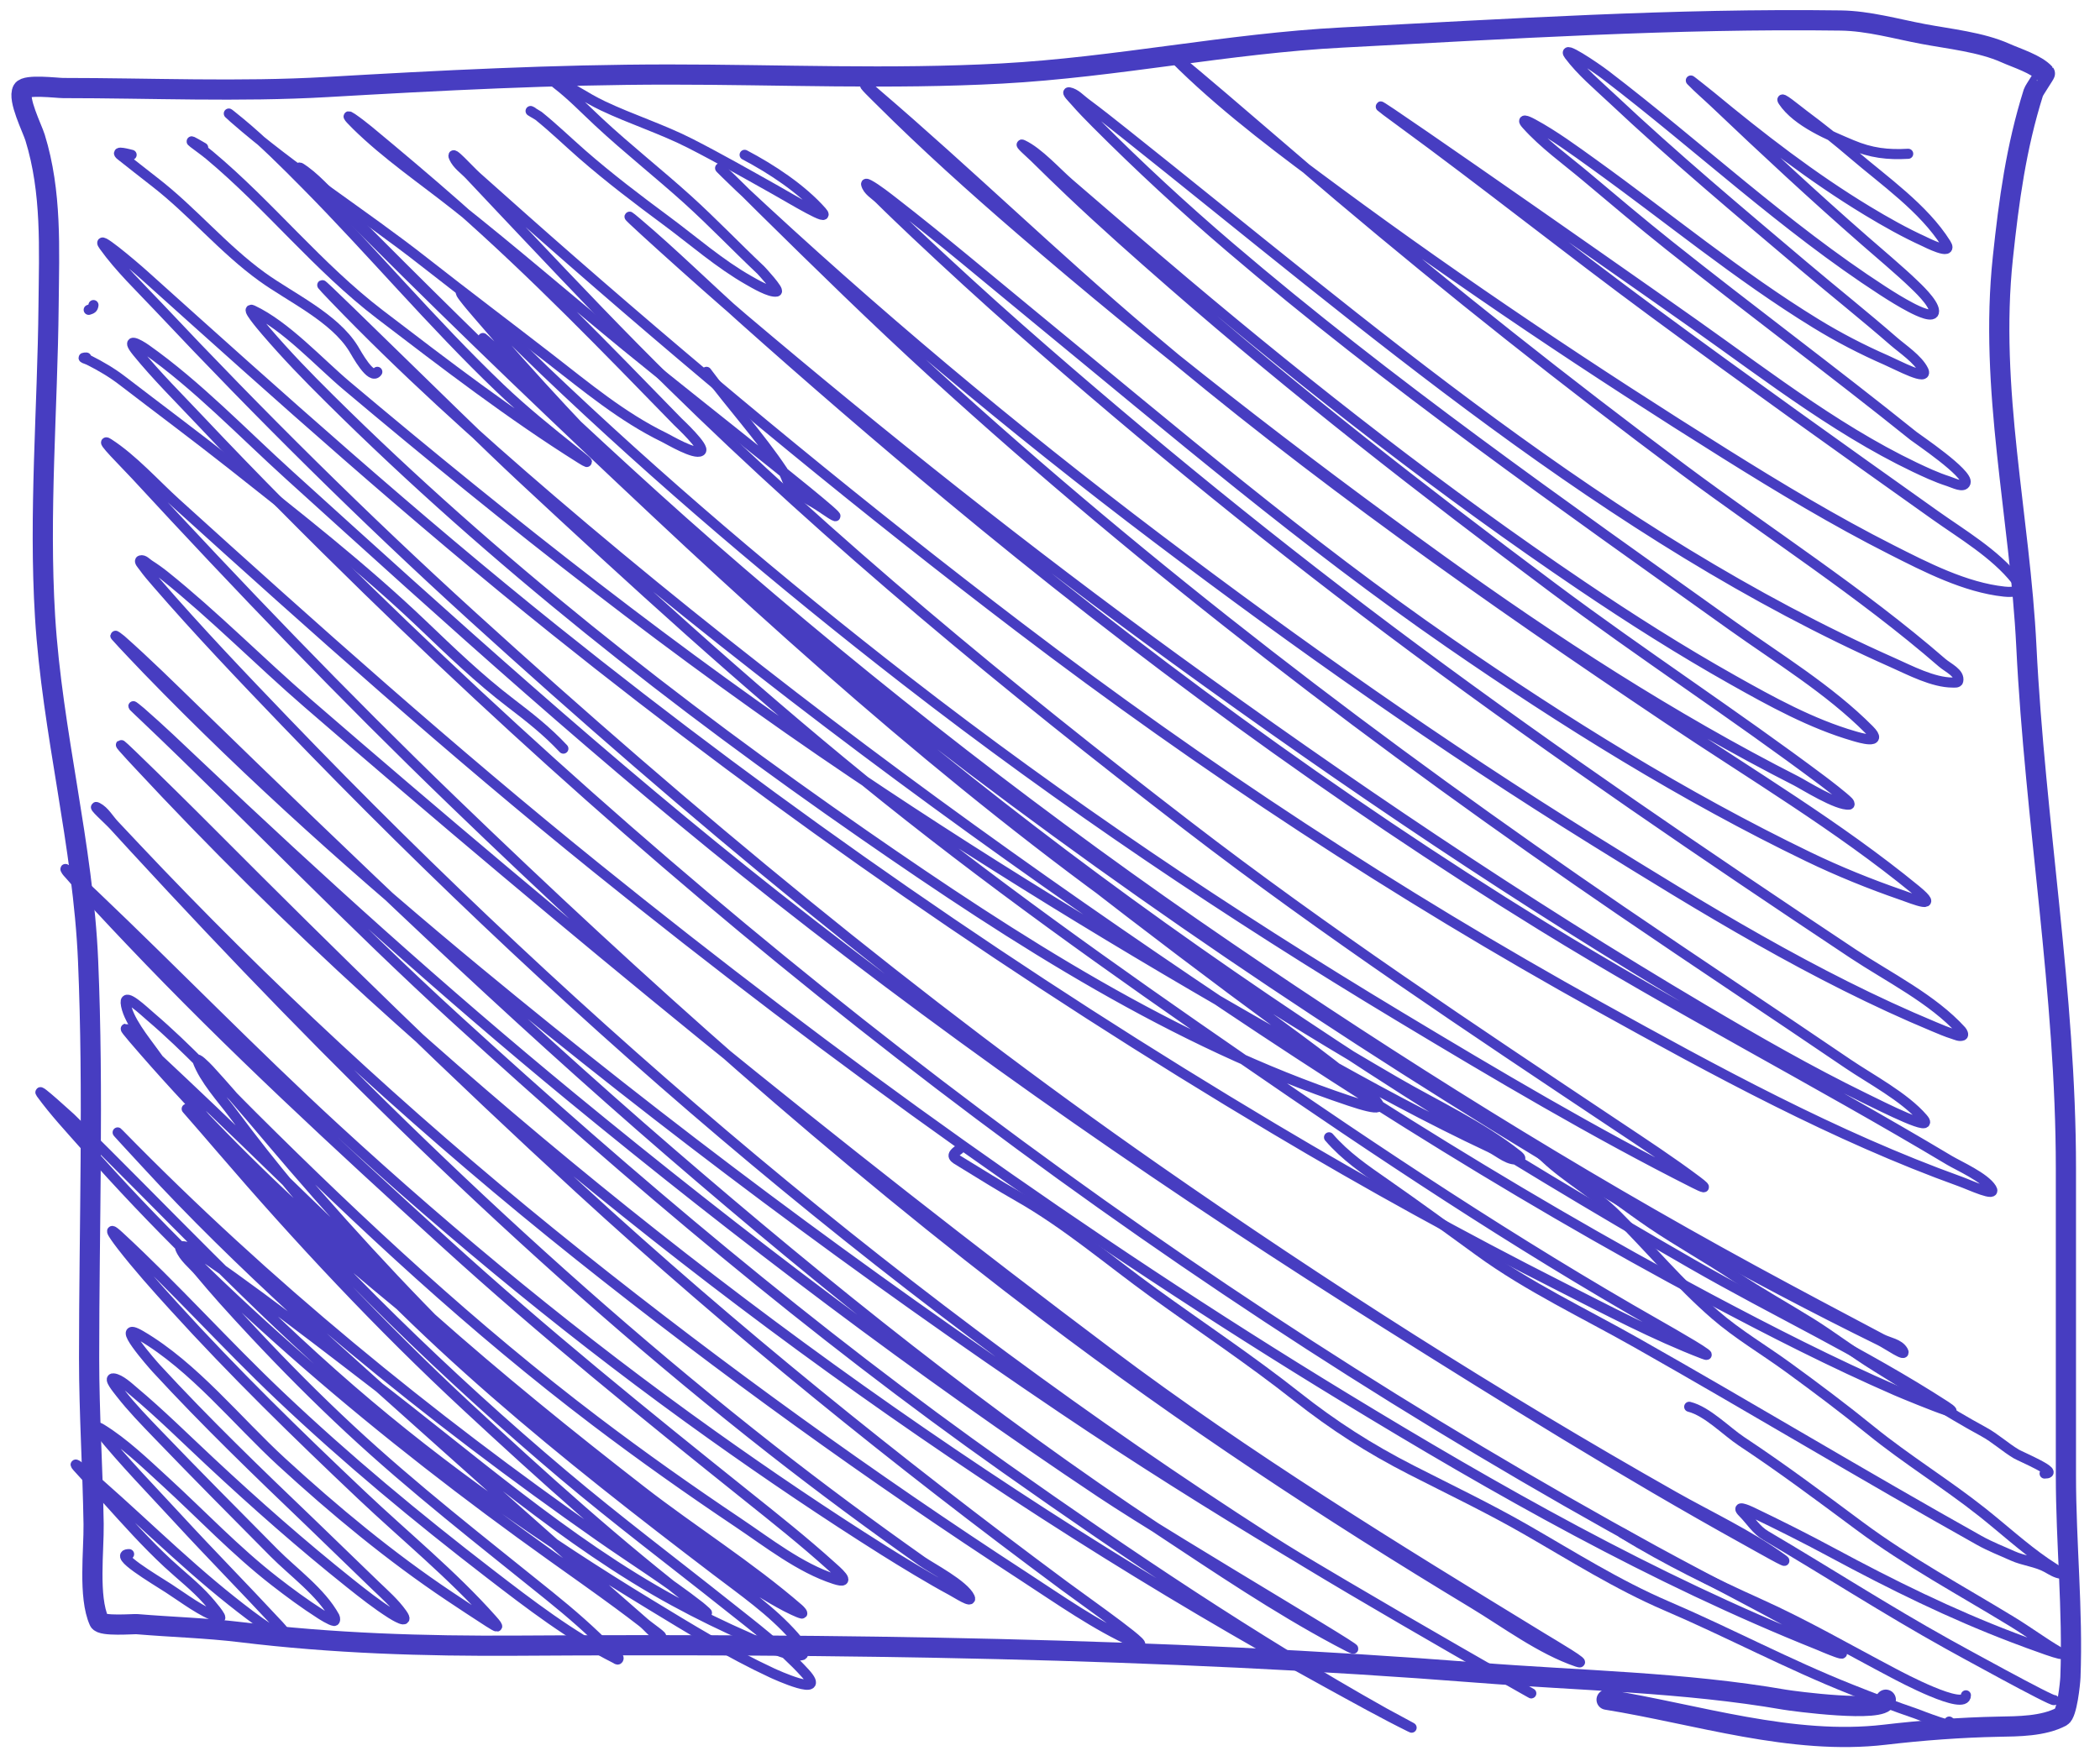
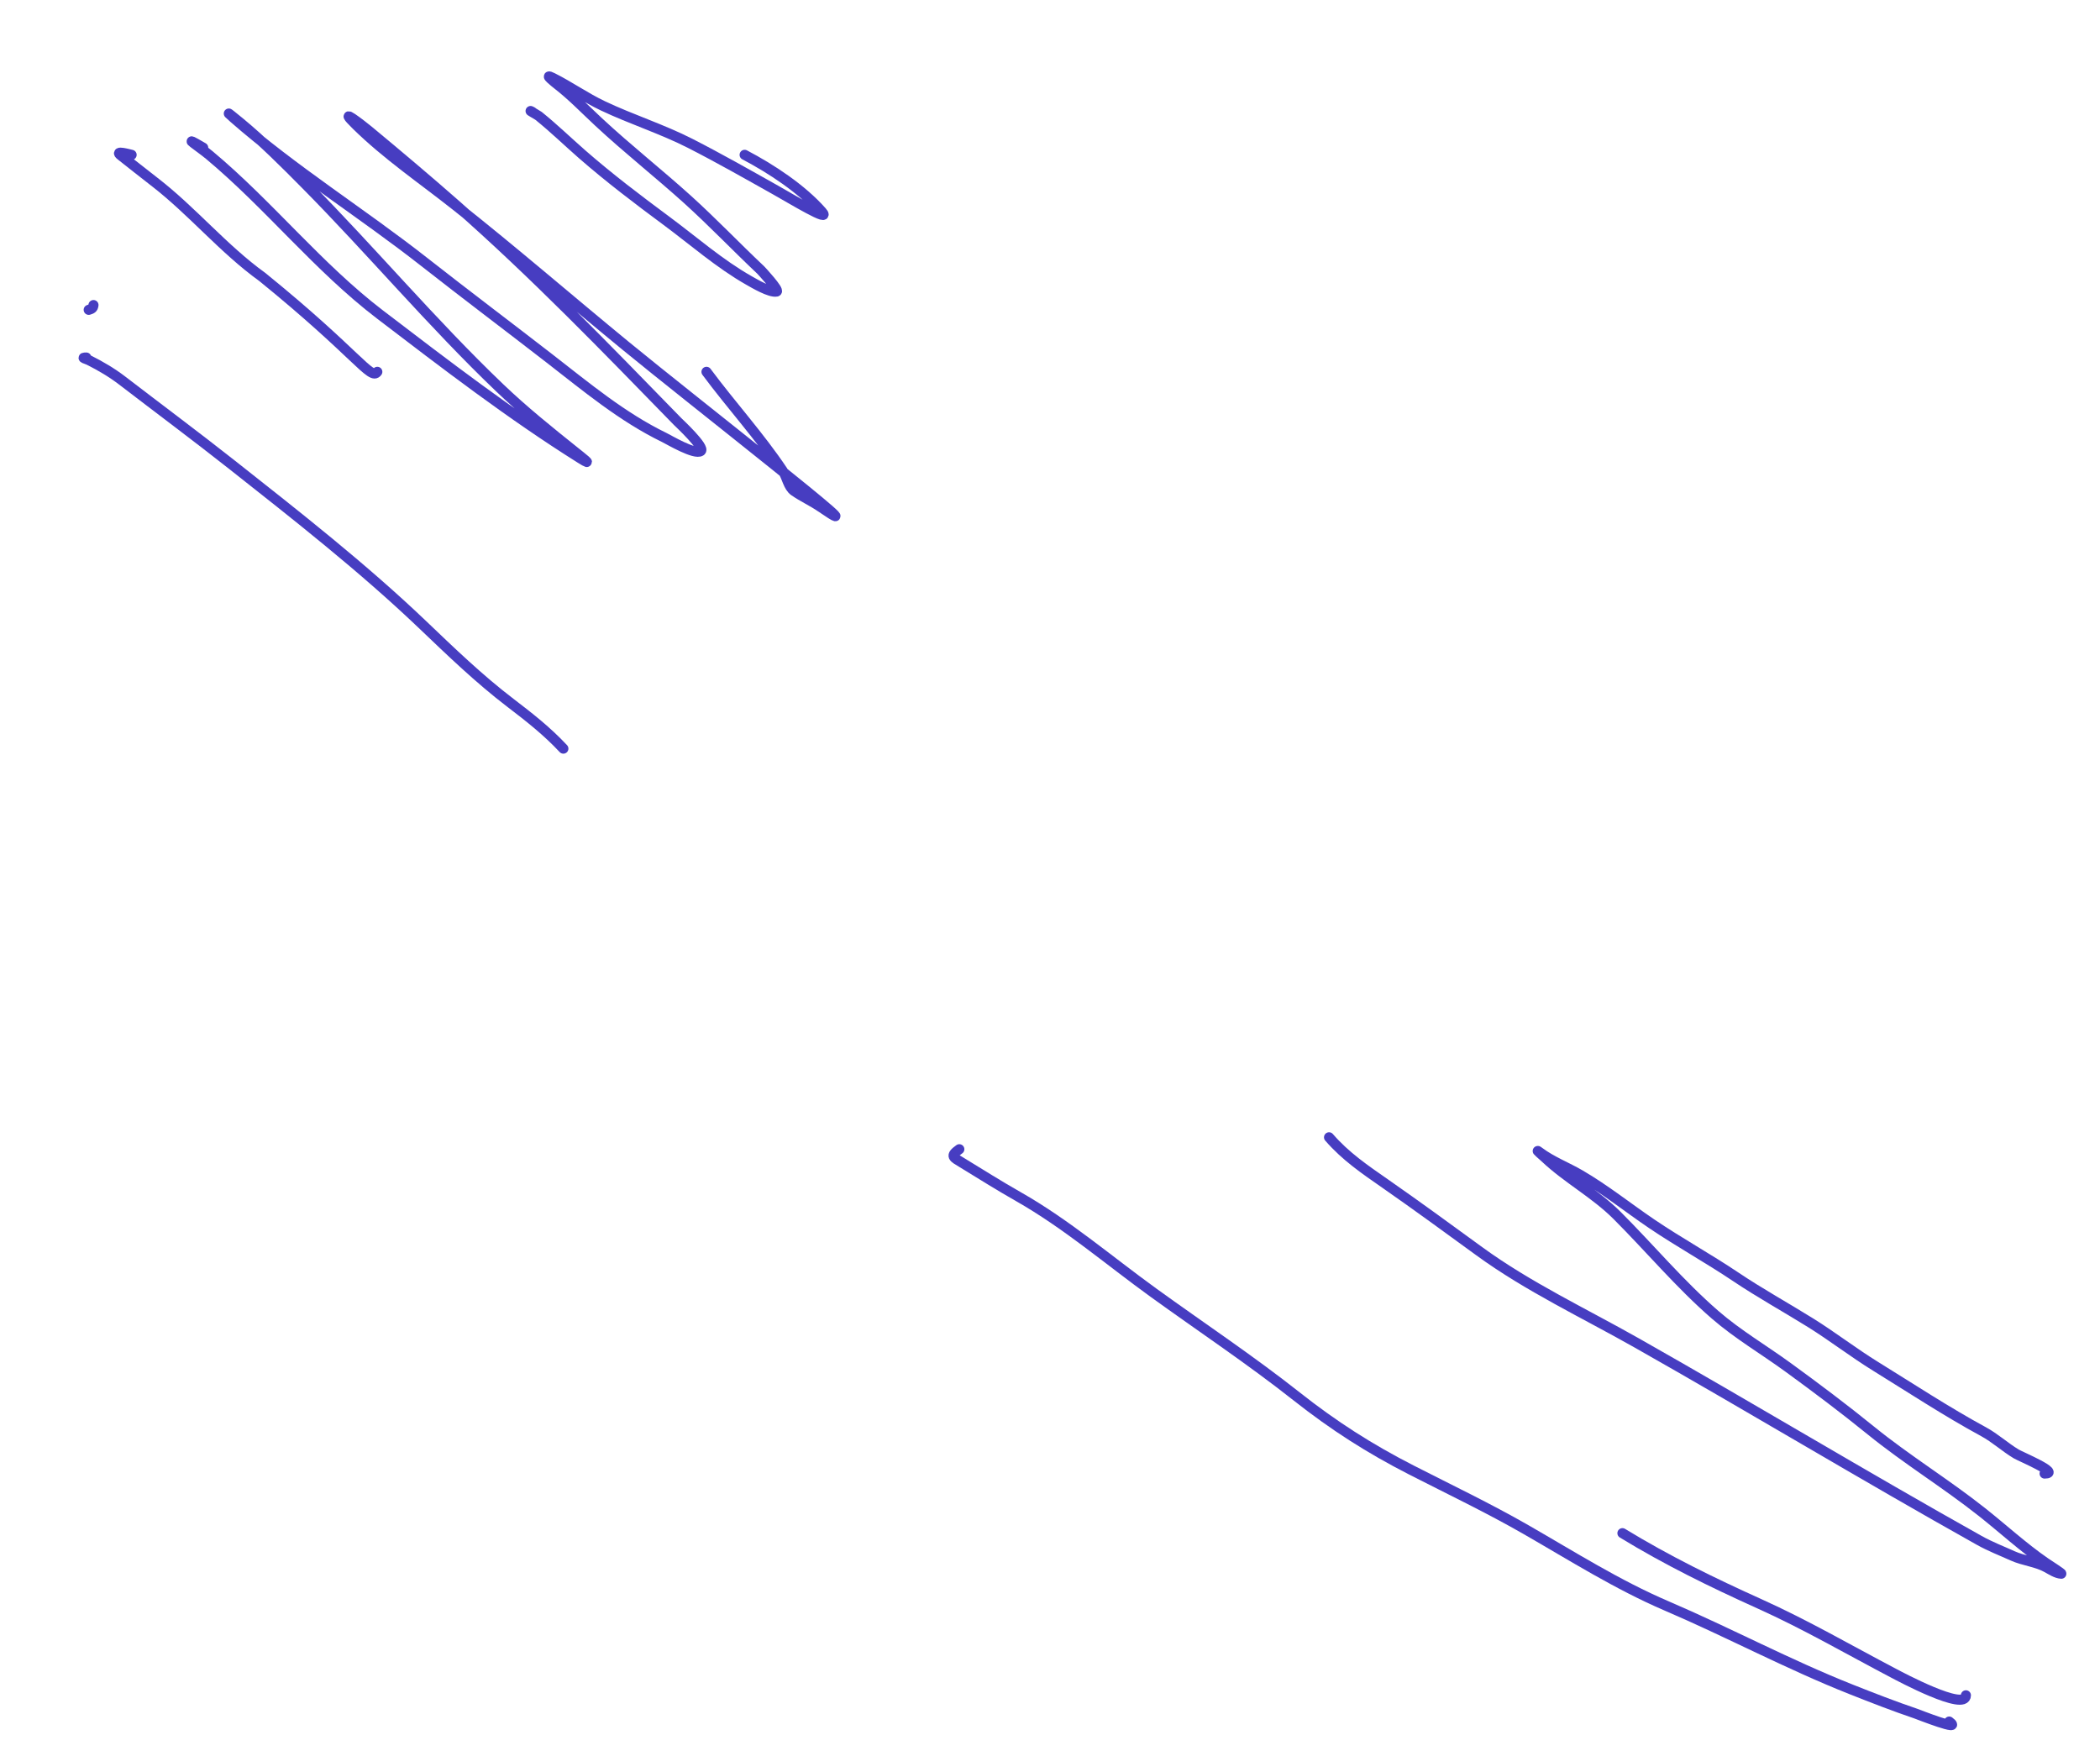
<svg xmlns="http://www.w3.org/2000/svg" width="104" height="87" viewBox="0 0 104 87" fill="none">
-   <path d="M93.392 84.196C93.307 84.87 88.776 84.264 88.386 84.196C83.386 83.327 78.245 83.254 73.197 82.858C57.396 81.62 41.43 81.421 25.598 81.52C21.004 81.549 16.482 81.408 11.921 80.851C10.214 80.643 8.504 80.599 6.792 80.455C6.6 80.439 5.03 80.576 4.908 80.306C4.364 79.097 4.656 76.8 4.636 75.499C4.593 72.753 4.413 70.024 4.413 67.273C4.413 60.73 4.641 54.137 4.363 47.599C4.119 41.85 2.583 36.276 2.232 30.551C1.918 25.409 2.356 20.253 2.406 15.114C2.433 12.32 2.572 9.515 1.737 6.814C1.596 6.358 0.864 4.916 1.117 4.46C1.282 4.164 2.823 4.361 3.124 4.361C7.462 4.361 11.853 4.561 16.183 4.311C21.84 3.985 27.458 3.692 33.131 3.692C38.649 3.692 44.09 3.94 49.608 3.642C55.266 3.336 60.821 2.151 66.483 1.858C74.688 1.433 82.941 0.902 91.162 1.016C92.533 1.035 93.907 1.433 95.25 1.685C96.545 1.928 98.112 2.088 99.314 2.626C99.872 2.877 100.85 3.174 101.271 3.642C101.287 3.66 100.737 4.469 100.701 4.584C99.844 7.31 99.494 9.908 99.19 12.761C98.495 19.275 100.035 25.562 100.354 32.038C100.78 40.669 102.312 49.222 102.312 57.882C102.312 62.954 102.312 68.01 102.312 73.096C102.312 76.433 102.663 79.75 102.535 83.081C102.523 83.383 102.367 84.891 102.089 85.039C101.185 85.517 99.955 85.516 98.967 85.534C97.131 85.569 95.169 85.716 93.342 85.931C88.744 86.472 84.045 84.919 79.565 84.196" stroke="#473DC1" stroke-linecap="round" />
-   <path d="M6.393 76.986C5.545 76.986 7.628 78.214 8.349 78.679C9.12 79.177 9.969 79.839 10.851 80.145C11.132 80.242 10.34 79.341 10.274 79.267C9.681 78.597 8.964 78.046 8.312 77.441C7.243 76.448 6.268 75.355 5.288 74.269C4.807 73.736 4.314 73.212 3.836 72.677C3.586 72.397 3.922 72.643 4.037 72.74C6.556 74.872 8.874 77.239 11.458 79.292C12.07 79.778 12.69 80.257 13.341 80.688C13.604 80.862 14.254 81.41 14.191 81.092C14.139 80.832 13.811 80.52 13.656 80.353C12.061 78.636 10.417 76.968 8.828 75.242C7.523 73.824 6.143 72.414 4.923 70.908C4.755 70.701 4.813 70.652 5.015 70.776C6.142 71.466 7.193 72.481 8.166 73.372C9.978 75.032 11.67 76.827 13.608 78.332C14.335 78.896 15.082 79.448 15.855 79.942C15.927 79.989 16.373 80.275 16.547 80.296C16.612 80.304 16.604 80.153 16.572 80.094C15.909 78.874 14.517 77.877 13.572 76.923C11.641 74.974 9.704 73.026 7.802 71.047C7.172 70.392 6.53 69.734 5.968 69.013C5.803 68.801 5.354 68.259 5.616 68.28C5.945 68.306 6.405 68.745 6.612 68.918C7.932 70.023 9.165 71.249 10.426 72.424C12.664 74.512 14.951 76.53 17.337 78.433C17.994 78.956 18.658 79.48 19.365 79.93C19.479 80.002 20.345 80.542 19.912 79.93C19.543 79.409 19.048 78.975 18.594 78.54C17.516 77.507 16.453 76.458 15.375 75.425C12.777 72.938 10.185 70.441 7.741 67.787C7.591 67.624 5.555 65.325 6.976 66.157C9.604 67.697 11.725 70.38 13.96 72.431C16.579 74.833 19.317 77.105 22.256 79.071C22.896 79.499 23.54 79.924 24.187 80.341C24.649 80.638 24.798 80.703 24.369 80.221C22.386 77.992 20.063 76.107 17.908 74.067C14.72 71.05 11.564 67.971 8.604 64.711C7.716 63.734 6.829 62.744 6.017 61.697C5.904 61.551 5.098 60.495 5.907 61.242C8.647 63.771 11.15 66.577 13.857 69.146C17.159 72.278 20.664 75.187 24.254 77.953C26.213 79.462 28.272 81.045 30.479 82.154C30.521 82.175 30.579 82.232 30.612 82.198C30.731 82.075 30.391 81.936 30.272 81.813C29.308 80.81 28.27 79.915 27.193 79.045C23.854 76.349 20.479 73.73 17.325 70.795C15.687 69.271 14.108 67.681 12.575 66.044C12.068 65.501 11.564 64.956 11.069 64.401C10.659 63.941 10.256 63.473 9.861 62.999C9.54 62.614 9.098 62.298 8.92 61.824C8.858 61.661 9.278 61.749 9.424 61.836C11.491 63.072 17.415 67.685 18.345 68.394C23.209 72.101 28.016 76.39 33.394 79.317C34.596 79.971 35.823 80.572 37.074 81.118C37.777 81.425 38.866 82.066 39.673 82.002C39.995 81.977 39.551 81.308 39.333 81.061C38.215 79.793 36.797 78.811 35.471 77.801C28.036 72.139 20.622 66.249 14.555 58.981C13.52 57.74 12.515 56.471 11.549 55.171C10.984 54.411 10.121 53.479 9.782 52.549C9.697 52.315 10.199 52.81 10.365 52.991C11.788 54.542 13.12 56.184 14.495 57.78C20.983 65.312 28.151 72.462 36.333 77.997C37.174 78.566 38.037 79.116 38.932 79.589C39 79.624 39.546 79.901 39.71 79.93C39.796 79.945 39.631 79.761 39.564 79.703C37.114 77.579 34.322 75.836 31.766 73.852C28.211 71.092 24.695 68.246 21.321 65.248C17.111 61.507 13.164 57.455 9.053 53.598C8.269 52.862 7.484 52.127 6.709 51.38C6.134 50.826 6.039 50.789 6.606 51.45C9.481 54.804 12.569 57.93 15.831 60.876C22.108 66.546 28.44 72.215 35.398 76.973C36.248 77.555 37.196 78.26 38.143 78.698C38.93 79.062 36.765 77.621 36.06 77.106C31.155 73.527 26.258 69.955 21.552 66.094C17.645 62.889 13.665 59.613 10.158 55.929C9.865 55.621 9.016 54.667 9.296 54.988C9.852 55.623 10.404 56.261 10.954 56.902C14.801 61.384 18.806 65.666 23.118 69.67C26.832 73.118 30.641 76.556 34.651 79.633C35.429 80.23 34.723 79.627 34.657 79.576C33.065 78.331 31.34 77.258 29.689 76.101C21.206 70.157 13.214 63.648 5.919 56.188C5.462 55.72 6.8 57.159 7.243 57.641C11.87 62.681 17.059 67.171 22.122 71.717C24.216 73.597 26.32 75.462 28.426 77.327C29.586 78.354 30.754 79.37 31.918 80.391C32.171 80.613 32.991 81.163 32.677 81.055C32.33 80.934 32.102 80.581 31.809 80.353C31.414 80.046 31.014 79.746 30.612 79.45C29.63 78.725 28.3 77.786 27.321 77.087C18.965 71.121 11.062 64.504 4.195 56.725C3.464 55.898 2.686 55.065 2.033 54.166C1.738 53.762 3.525 55.404 3.527 55.405C8.12 59.901 12.506 64.63 17.361 68.83C21.986 72.831 26.973 76.305 32.161 79.462C34.14 80.667 36.142 81.9 38.24 82.874C38.353 82.926 41.036 84.16 39.868 82.874C38.724 81.615 37.309 80.554 35.993 79.507C33.292 77.357 30.539 75.287 27.898 73.056C22.089 68.151 16.645 62.824 11.616 57.06C10.225 55.466 8.829 53.845 7.596 52.113C7.198 51.555 6.286 50.457 6.223 49.668C6.184 49.173 7.111 50.067 7.48 50.382C9.254 51.897 10.847 53.636 12.503 55.285C17.898 60.659 23.455 65.82 29.495 70.403C31.796 72.149 34.152 73.814 36.546 75.419C38.021 76.408 39.621 77.672 41.331 78.224C42.294 78.535 41.395 77.781 41.143 77.555C39.812 76.354 38.403 75.234 37.007 74.118C31.924 70.05 26.892 65.979 22.062 61.583C16.735 56.736 11.41 51.834 6.436 46.592C5.43 45.532 4.42 44.463 3.466 43.351C3.386 43.258 3.289 43.174 3.241 43.06C3.219 43.008 3.339 43.112 3.381 43.148C3.594 43.331 4.578 44.263 4.668 44.349C8.672 48.163 12.528 52.143 16.596 55.885C22.518 61.332 28.736 66.431 35.258 71.079C38.048 73.067 40.886 74.987 43.779 76.809C44.647 77.356 46.127 78.257 47.107 78.78C47.398 78.936 48.167 79.444 48.03 79.134C47.757 78.516 46.093 77.646 45.667 77.346C43.132 75.556 40.639 73.711 38.192 71.793C26.824 62.884 16.47 52.667 6.636 41.986C6.303 41.625 5.972 41.262 5.64 40.899C5.369 40.602 4.48 39.819 4.832 40.002C5.181 40.184 5.385 40.573 5.658 40.861C6.595 41.852 6.855 42.14 7.893 43.224C14.392 50.011 21.349 56.348 28.657 62.177C35.749 67.835 43.138 73.168 50.714 78.098C52.446 79.225 54.279 80.525 56.174 81.37C57.526 81.973 53.892 79.435 52.694 78.546C44.382 72.381 36.35 65.905 28.693 58.88C22.505 53.202 16.502 47.326 10.565 41.367C9.235 40.032 7.894 38.708 6.539 37.399C5.286 36.19 6.527 37.516 6.794 37.804C10.508 41.799 14.384 45.638 18.406 49.296C32.891 62.472 48.763 74.047 65.787 83.386C67.122 84.118 68.457 84.865 69.82 85.54C70.26 85.758 68.955 85.073 68.526 84.832C62.088 81.214 55.853 77.012 49.803 72.74C40.274 66.012 31.291 58.416 22.639 50.521C17.324 45.672 12.35 40.45 7.134 35.492C6.964 35.33 6.791 35.171 6.624 35.005C6.522 34.904 6.856 35.17 6.964 35.264C7.936 36.111 8.869 37.004 9.806 37.892C15.795 43.568 21.913 49.096 28.268 54.325C36.707 61.268 45.457 67.897 54.516 73.941C58.342 76.493 70.236 83.425 66.194 81.263C63.181 79.651 60.299 77.698 57.443 75.811C48.956 70.202 40.946 63.77 33.212 57.098C25.096 50.096 17.359 42.652 9.66 35.163C8.453 33.989 7.252 32.803 5.992 31.688C5.912 31.617 5.654 31.43 5.725 31.511C6.023 31.855 7.17 33.053 7.292 33.179C12.466 38.525 17.982 43.428 23.689 48.146C33.008 55.85 42.683 63.07 52.67 69.809C59.927 74.706 67.445 79.076 75.019 83.411C79.125 85.762 66.763 78.779 62.775 76.215C45.066 64.83 28.857 51.077 14.148 35.776C11.983 33.523 9.817 31.252 7.766 28.883C7.535 28.617 7.303 28.35 7.098 28.062C7.034 27.973 6.861 27.79 6.964 27.759C7.115 27.713 7.255 27.887 7.389 27.974C7.657 28.145 7.918 28.33 8.166 28.529C10.607 30.488 12.861 32.777 15.223 34.822C28.123 45.988 41.342 56.832 54.947 67.055C61.809 72.21 69.05 76.65 76.336 81.105C76.945 81.477 78.774 82.546 78.104 82.318C76.305 81.706 74.571 80.4 72.954 79.424C65.667 75.026 58.571 70.341 51.759 65.178C41.446 57.363 31.762 48.709 22.414 39.686C17.023 34.483 11.824 29.071 6.733 23.551C6.265 23.043 4.81 21.6 5.385 21.972C6.58 22.743 7.676 23.978 8.725 24.928C15.534 31.098 22.383 37.212 29.519 42.972C41.297 52.477 53.676 61.362 66.54 69.196C74.124 73.814 81.862 78.213 90.08 81.497C90.09 81.501 92.191 82.413 90.669 81.535C87.793 79.875 84.82 78.396 81.911 76.803C58.638 64.056 37.371 47.917 18.187 29.212C15.374 26.469 12.602 23.685 9.903 20.822C8.863 19.719 7.756 18.623 6.794 17.442C6.168 16.674 6.86 17.034 7.231 17.297C9.774 19.093 12.014 21.445 14.325 23.538C22.204 30.679 30.088 37.834 38.422 44.399C48.126 52.044 58.3 59.065 68.715 65.614C74.553 69.286 80.413 72.94 86.436 76.278C87.037 76.611 88.822 77.631 88.264 77.226C86.608 76.025 84.662 75.124 82.895 74.124C74.106 69.148 65.587 63.714 57.273 57.919C45.374 49.627 34.158 40.322 23.379 30.52C18.016 25.642 12.848 20.513 7.863 15.218C6.955 14.254 5.923 13.271 5.142 12.179C4.656 11.5 6.53 13.078 7.146 13.632C13.819 19.634 20.488 25.617 27.479 31.221C38.771 40.272 50.725 48.536 63.091 55.91C67.742 58.684 72.482 61.297 77.302 63.738C79.594 64.899 81.946 66.145 84.347 67.067C85.18 67.388 82.855 66.058 82.075 65.614C75.028 61.604 68.272 57.104 61.579 52.486C55.167 48.062 48.798 43.546 42.734 38.612C36.905 33.87 31.326 28.772 25.815 23.64C22.685 20.725 13.577 11.667 16.547 14.757C19.944 18.29 23.58 21.576 27.284 24.752C36.219 32.411 45.659 39.49 55.305 46.143C64.793 52.687 74.496 58.934 84.638 64.325C87.68 65.942 90.753 67.512 93.906 68.887C94.245 69.035 95.824 69.682 96.335 69.847C96.82 70.003 96.684 69.863 96.347 69.645C92.319 67.037 87.914 64.982 83.764 62.594C74.195 57.09 64.863 51.24 55.901 44.715C47.265 38.428 39.11 31.623 31.414 24.132C29.058 21.84 21.999 14.955 24.412 17.183C27.977 20.474 31.504 23.819 35.155 27.007C43.34 34.154 51.922 40.815 60.856 46.914C69.27 52.658 77.915 58.065 86.831 62.923C88.942 64.073 91.065 65.198 93.189 66.322C93.546 66.51 94.043 66.557 94.246 66.915C94.455 67.286 93.478 66.594 93.104 66.41C86.559 63.196 80.169 59.572 73.95 55.727C62.172 48.446 50.673 40.453 39.904 31.638C31.878 25.068 24.46 17.803 17.124 10.429C16.514 9.816 15.817 8.988 15.102 8.465C13.845 7.544 17.298 10.704 18.406 11.813C23.019 16.43 27.741 20.936 32.495 25.396C41.295 33.653 50.455 41.611 60.455 48.26C63.282 50.138 66.177 51.882 69.103 53.585C71.091 54.742 73.33 55.768 75.152 57.212C75.21 57.258 75.343 57.376 75.273 57.401C74.775 57.581 74.267 57.064 73.786 56.839C70.763 55.422 67.809 53.812 64.895 52.17C57.221 47.846 49.645 43.278 42.315 38.347C33.555 32.454 25.271 25.927 17.167 19.104C15.812 17.963 14.148 16.132 12.509 15.364C12.146 15.194 12.9 16.091 13.165 16.4C14.221 17.628 15.176 18.612 16.347 19.773C24.447 27.807 33.495 34.902 42.795 41.354C50.317 46.573 58.166 51.639 66.832 54.533C68.309 55.026 68.841 55.044 67.585 54.009C65.453 52.251 63.186 50.662 60.978 49.011C47.639 39.042 34.596 28.373 23.647 15.559C23.418 15.291 23.187 15.025 22.973 14.744C22.708 14.398 22.817 14.428 23.082 14.656C24.419 15.809 25.66 17.113 26.938 18.333C32.649 23.783 38.626 28.861 44.836 33.685C52.672 39.772 60.857 45.27 69.322 50.363C74.091 53.233 78.948 56.115 83.909 58.614C84.295 58.809 84.689 58.986 84.043 58.5C82.756 57.534 81.406 56.649 80.071 55.759C72.874 50.956 65.683 46.187 58.803 40.893C49.933 34.067 41.247 26.918 33.224 19.028C30.811 16.655 28.478 14.198 26.149 11.737C25.682 11.243 23.903 9.363 23.264 8.679C22.996 8.393 22.642 8.164 22.481 7.801C22.278 7.345 23.237 8.428 23.604 8.755C25.162 10.145 26.721 11.533 28.293 12.906C35.489 19.192 42.878 25.28 50.459 31.056C59.605 38.026 69.186 44.316 79.191 49.864C84.951 53.058 90.886 56.297 97.076 58.526C97.577 58.706 98.913 59.34 98.63 58.873C98.298 58.324 97.003 57.753 96.541 57.477C89.871 53.488 82.967 49.938 76.349 45.852C66.095 39.524 56.308 32.328 46.998 24.587C43.535 21.709 40.122 18.763 36.758 15.761C35.011 14.202 33.334 12.541 31.548 11.03C29.746 9.506 35.006 14.256 36.807 15.78C43.74 21.65 50.862 27.31 58.19 32.636C66.664 38.795 75.372 44.676 84.359 49.997C86.97 51.543 89.612 53.059 92.333 54.388C93.255 54.838 95.908 56.188 95.23 55.398C94.318 54.337 92.615 53.442 91.525 52.701C87.785 50.157 84.013 47.666 80.278 45.113C68.419 37.009 56.933 28.259 46.257 18.522C43.348 15.87 40.531 13.108 37.724 10.341C37.06 9.686 36.408 9.017 35.726 8.382C35.416 8.095 36.322 8.984 36.631 9.273C43.205 15.428 50.158 21.248 57.309 26.659C64.289 31.941 71.458 36.99 78.869 41.594C84.306 44.973 89.877 48.401 95.776 50.856C96.089 50.986 96.401 51.122 96.724 51.222C96.875 51.27 97.044 51.357 97.191 51.298C97.265 51.269 97.191 51.118 97.136 51.058C95.708 49.481 93.498 48.392 91.768 47.242C84.439 42.37 77.151 37.404 70.069 32.15C63.327 27.147 56.783 21.828 50.465 16.261C48.737 14.738 47.037 13.179 45.358 11.598C44.949 11.213 44.002 10.309 43.56 9.867C43.325 9.632 42.971 9.451 42.892 9.122C42.88 9.072 42.993 9.13 43.038 9.153C43.394 9.338 44.015 9.828 44.252 10.012C46.655 11.876 48.982 13.849 51.334 15.78C58.035 21.284 64.669 26.933 71.788 31.852C77.442 35.76 83.394 39.465 89.557 42.441C91.055 43.164 92.595 43.787 94.161 44.33C94.783 44.546 96.139 45.116 94.871 44.077C91.016 40.919 86.702 38.355 82.585 35.593C73.736 29.655 64.979 23.503 56.805 16.583C52.242 12.719 47.942 8.538 43.402 4.649C43.24 4.509 43.086 4.355 42.904 4.244C42.618 4.069 43.345 4.763 43.584 5.003C45.809 7.222 48.149 9.324 50.52 11.371C57.197 17.135 64.188 22.564 71.32 27.702C76.968 31.77 82.787 35.545 88.962 38.688C89.316 38.868 90.993 39.927 91.58 39.857C91.623 39.852 91.58 39.757 91.549 39.724C91.331 39.489 90.404 38.782 90.262 38.676C85.882 35.392 81.3 32.404 76.913 29.123C70.476 24.309 64.151 19.389 58.075 14.087C56.367 12.597 54.67 11.094 53.022 9.532C52.46 8.999 51.793 8.351 51.23 7.795C51.03 7.597 50.401 7.058 50.653 7.176C51.431 7.54 52.327 8.547 52.949 9.084C54.857 10.728 56.763 12.376 58.688 13.999C65.009 19.328 71.496 24.396 78.322 29.01C80.764 30.66 83.249 32.237 85.81 33.678C87.728 34.758 89.711 35.851 91.823 36.464C92.068 36.536 93.337 36.921 92.57 36.149C90.59 34.154 88.035 32.604 85.78 30.993C77.342 24.965 68.823 19.008 60.905 12.242C58.624 10.294 56.41 8.246 54.285 6.114C53.925 5.754 53.569 5.388 53.234 5.003C53.122 4.873 52.784 4.543 52.949 4.573C53.26 4.63 53.494 4.907 53.751 5.097C54.409 5.585 55.052 6.096 55.694 6.607C67.766 16.21 79.631 26.564 93.736 32.825C94.582 33.201 95.733 33.811 96.705 33.811C96.8 33.811 96.957 33.831 96.979 33.735C97.07 33.335 96.481 33.089 96.177 32.825C92.147 29.329 87.621 26.437 83.363 23.261C77.552 18.926 71.873 14.428 66.322 9.741C63.747 7.566 56.127 0.92 58.554 3.271C60.91 5.553 63.627 7.57 66.243 9.501C72.457 14.087 78.922 18.404 85.452 22.49C88.133 24.167 90.848 25.802 93.663 27.228C95.379 28.098 97.321 29.099 99.256 29.306C99.709 29.355 100.291 29.31 99.833 28.732C98.798 27.425 97.151 26.456 95.837 25.522C91.159 22.199 86.491 18.871 81.869 15.464C77.653 12.358 73.557 9.081 69.328 5.994C64.539 2.499 79.113 12.669 83.952 16.09C87.672 18.72 91.435 21.665 95.606 23.501C95.898 23.629 96.196 23.744 96.499 23.842C96.768 23.929 97.251 24.189 97.343 23.911C97.496 23.45 94.936 21.733 94.762 21.593C90.77 18.385 86.662 15.344 82.658 12.154C81.261 11.041 79.897 9.886 78.529 8.736C77.552 7.915 76.455 7.133 75.595 6.171C75.228 5.761 75.857 6.1 75.929 6.14C76.973 6.708 77.951 7.429 78.917 8.123C82.577 10.754 86.086 13.667 89.922 16.02C91.048 16.712 92.221 17.319 93.426 17.846C94.006 18.1 95.535 18.925 95.254 18.339C94.996 17.802 94.208 17.276 93.796 16.918C92.329 15.642 90.81 14.432 89.326 13.178C86.13 10.473 82.909 7.777 79.853 4.901C79.142 4.233 78.304 3.531 77.709 2.734C77.293 2.178 78.966 3.296 79.513 3.714C84.111 7.228 88.372 11.243 93.225 14.39C93.685 14.688 94.151 14.978 94.634 15.231C94.98 15.412 95.796 15.81 95.782 15.408C95.768 14.985 94.905 14.197 94.78 14.075C94.187 13.495 92.898 12.402 92.333 11.908C89.816 9.708 87.372 7.436 84.948 5.129C84.55 4.75 84.122 4.389 83.739 3.992C83.673 3.923 84.714 4.757 84.735 4.775C87.202 6.817 89.751 8.791 92.478 10.442C93.394 10.996 94.331 11.524 95.302 11.965C95.316 11.97 96.788 12.728 96.371 12.066C95.27 10.315 93.309 8.956 91.786 7.65C90.988 6.965 90.168 6.312 89.326 5.685C89 5.441 88.077 4.671 88.306 5.015C88.996 6.052 90.646 6.728 91.707 7.176C92.666 7.58 93.487 7.677 94.501 7.618" stroke="#473DC1" stroke-width="0.5" stroke-linecap="round" />
  <path d="M47.509 56.929C47.027 57.27 47.216 57.334 47.627 57.585C48.561 58.156 49.48 58.735 50.436 59.278C52.816 60.631 54.905 62.43 57.117 64.03C59.485 65.743 61.924 67.363 64.217 69.175C66.044 70.618 67.822 71.758 69.894 72.817C71.793 73.788 73.721 74.708 75.571 75.77C77.854 77.082 80.109 78.511 82.534 79.55C85.613 80.87 88.559 82.449 91.675 83.685C92.733 84.104 93.801 84.521 94.878 84.886C95.002 84.928 97.261 85.826 96.532 85.28" stroke="#473DC1" stroke-width="0.5" stroke-linecap="round" />
  <path d="M65.819 56.338C66.636 57.282 67.594 57.931 68.615 58.642C70.181 59.733 71.719 60.858 73.261 61.982C75.676 63.743 78.458 65.052 81.057 66.524C86.736 69.74 92.319 73.112 98.015 76.302C98.575 76.615 99.112 76.817 99.669 77.07C100.219 77.32 100.852 77.362 101.382 77.66C101.588 77.776 101.842 77.942 102.084 77.956C102.155 77.96 101.428 77.497 101.303 77.411C100.189 76.644 99.193 75.722 98.133 74.885C96.357 73.481 94.419 72.295 92.66 70.868C91.32 69.781 89.953 68.753 88.558 67.738C87.358 66.863 86.067 66.107 84.942 65.132C83.204 63.626 81.71 61.834 80.086 60.21C78.988 59.112 77.618 58.39 76.503 57.336C76.456 57.292 75.962 56.863 76.234 57.067C76.85 57.529 77.59 57.808 78.255 58.196C79.489 58.915 80.611 59.816 81.792 60.617C83.154 61.54 84.595 62.332 85.96 63.249C87.167 64.06 88.434 64.758 89.668 65.526C90.765 66.21 91.788 67.005 92.89 67.685C94.65 68.773 96.413 69.933 98.232 70.921C98.808 71.234 99.289 71.684 99.853 72.023C100.068 72.153 102.086 72.994 101.257 72.994" stroke="#473DC1" stroke-width="0.5" stroke-linecap="round" />
-   <path d="M101.729 84.216C101.696 84.332 96.868 81.668 96.46 81.441C93.403 79.742 90.468 77.844 87.456 76.072C86.958 75.779 86.699 75.315 86.32 74.937C85.918 74.535 86.538 74.794 86.727 74.885C88.1 75.542 89.44 76.215 90.783 76.939C93.696 78.507 96.599 79.941 99.695 81.119C100.436 81.401 102.649 82.23 101.966 81.828C101.188 81.37 100.428 80.807 99.649 80.332C97.109 78.78 94.489 77.372 92.095 75.593C90.168 74.161 88.251 72.726 86.248 71.4C85.485 70.894 84.548 69.91 83.656 69.687" stroke="#473DC1" stroke-width="0.5" stroke-linecap="round" />
  <path d="M97.359 83.98C97.359 84.8 94.074 83.041 93.776 82.884C91.56 81.721 89.436 80.484 87.147 79.452C84.795 78.391 82.553 77.294 80.349 75.948" stroke="#473DC1" stroke-width="0.5" stroke-linecap="round" />
-   <path d="M6.518 7.67C6.426 7.652 5.634 7.424 5.98 7.696C6.532 8.128 7.079 8.568 7.634 8.995C9.526 10.454 11.048 12.32 12.989 13.72C14.389 14.731 16.552 15.726 17.504 17.264C17.653 17.505 18.384 18.871 18.686 18.419" stroke="#473DC1" stroke-width="0.5" stroke-linecap="round" />
+   <path d="M6.518 7.67C6.426 7.652 5.634 7.424 5.98 7.696C6.532 8.128 7.079 8.568 7.634 8.995C9.526 10.454 11.048 12.32 12.989 13.72C17.653 17.505 18.384 18.871 18.686 18.419" stroke="#473DC1" stroke-width="0.5" stroke-linecap="round" />
  <path d="M10.063 7.315C8.833 6.595 9.898 7.289 10.384 7.696C13.344 10.171 15.747 13.232 18.817 15.578C22.048 18.046 25.295 20.542 28.74 22.705C29.508 23.187 28.713 22.575 28.491 22.396C27.207 21.369 25.94 20.352 24.75 19.214C21.392 16.002 18.405 12.438 15.142 9.14C14.1 8.086 13.03 7.014 11.887 6.069C11.714 5.926 10.945 5.296 11.572 5.845C14.526 8.434 17.933 10.559 21.023 12.986C23.069 14.593 25.148 16.156 27.204 17.75C29.037 19.17 30.805 20.654 32.901 21.674C33.135 21.788 34.412 22.549 34.706 22.344C34.946 22.176 33.619 20.944 33.564 20.887C29.992 17.221 26.445 13.547 22.598 10.164C21.171 8.909 19.716 7.682 18.253 6.469C17.93 6.201 16.626 5.194 17.649 6.2C19.143 7.668 20.906 8.868 22.545 10.164C25.414 12.431 28.178 14.826 31.004 17.146C34.231 19.796 44.101 27.488 40.658 25.127C40.233 24.835 39.758 24.621 39.332 24.326C39.035 24.12 38.971 23.633 38.768 23.328C37.633 21.627 36.209 20.066 34.988 18.419" stroke="#473DC1" stroke-width="0.5" stroke-linecap="round" />
  <path d="M26.364 5.544C26.063 5.382 26.636 5.711 26.672 5.74C27.418 6.342 28.11 7.013 28.831 7.644C30.171 8.814 31.577 9.88 33.005 10.938C34.336 11.925 35.643 13.073 37.087 13.891C37.347 14.039 38.135 14.507 38.459 14.443C38.635 14.407 37.696 13.396 37.671 13.373C36.451 12.223 35.293 11.006 34.049 9.881C32.605 8.577 31.078 7.376 29.652 6.049C28.976 5.42 28.329 4.745 27.598 4.179C27.525 4.122 26.873 3.606 27.361 3.85C28.212 4.276 28.99 4.831 29.855 5.242C31.277 5.917 32.783 6.389 34.187 7.105C35.618 7.836 37.012 8.63 38.413 9.416C39.145 9.826 41.253 11.108 40.697 10.479C39.696 9.347 38.194 8.363 36.877 7.67" stroke="#473DC1" stroke-width="0.5" stroke-linecap="round" />
  <path d="M4.629 15.112C4.61 15.281 4.534 15.301 4.393 15.348" stroke="#473DC1" stroke-width="0.5" stroke-linecap="round" />
  <path d="M4.274 17.711C3.969 17.711 4.263 17.771 4.405 17.842C4.976 18.127 5.547 18.464 6.053 18.853C7.863 20.243 9.701 21.612 11.493 23.026C14.684 25.545 17.961 28.113 20.904 30.921C22.319 32.272 23.717 33.624 25.274 34.813C26.216 35.532 27.093 36.22 27.9 37.084" stroke="#473DC1" stroke-width="0.5" stroke-linecap="round" />
</svg>